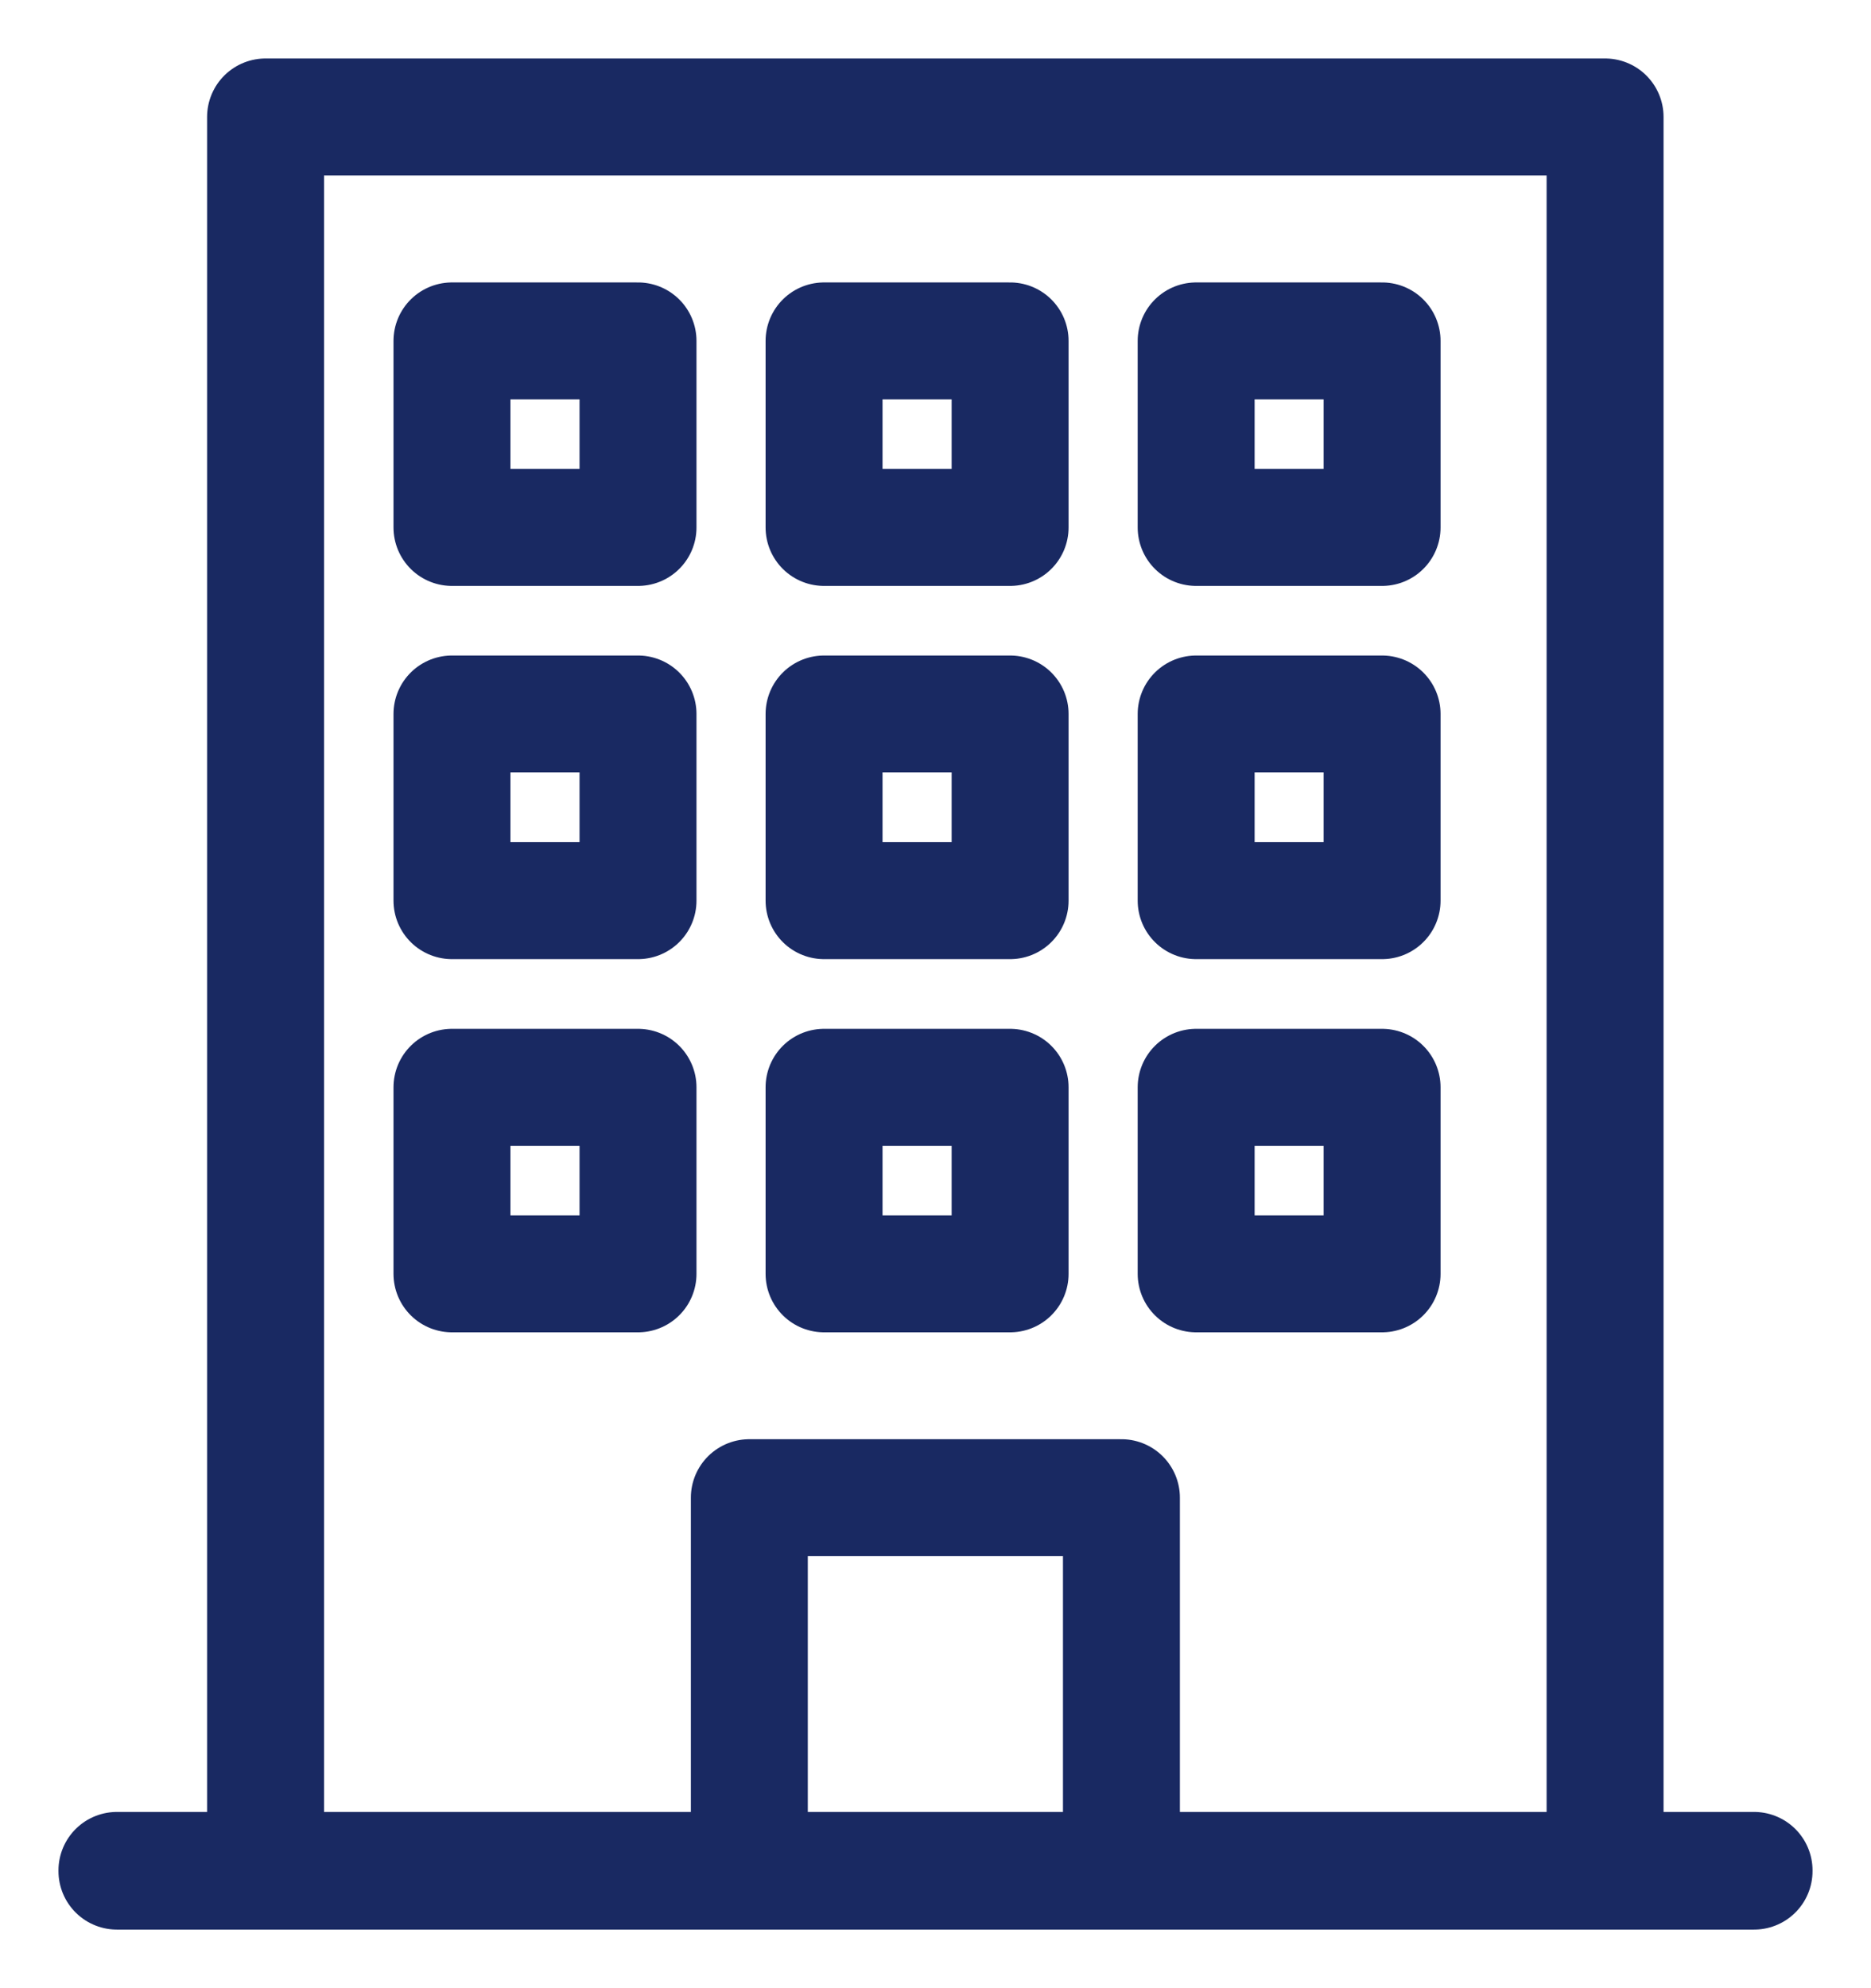
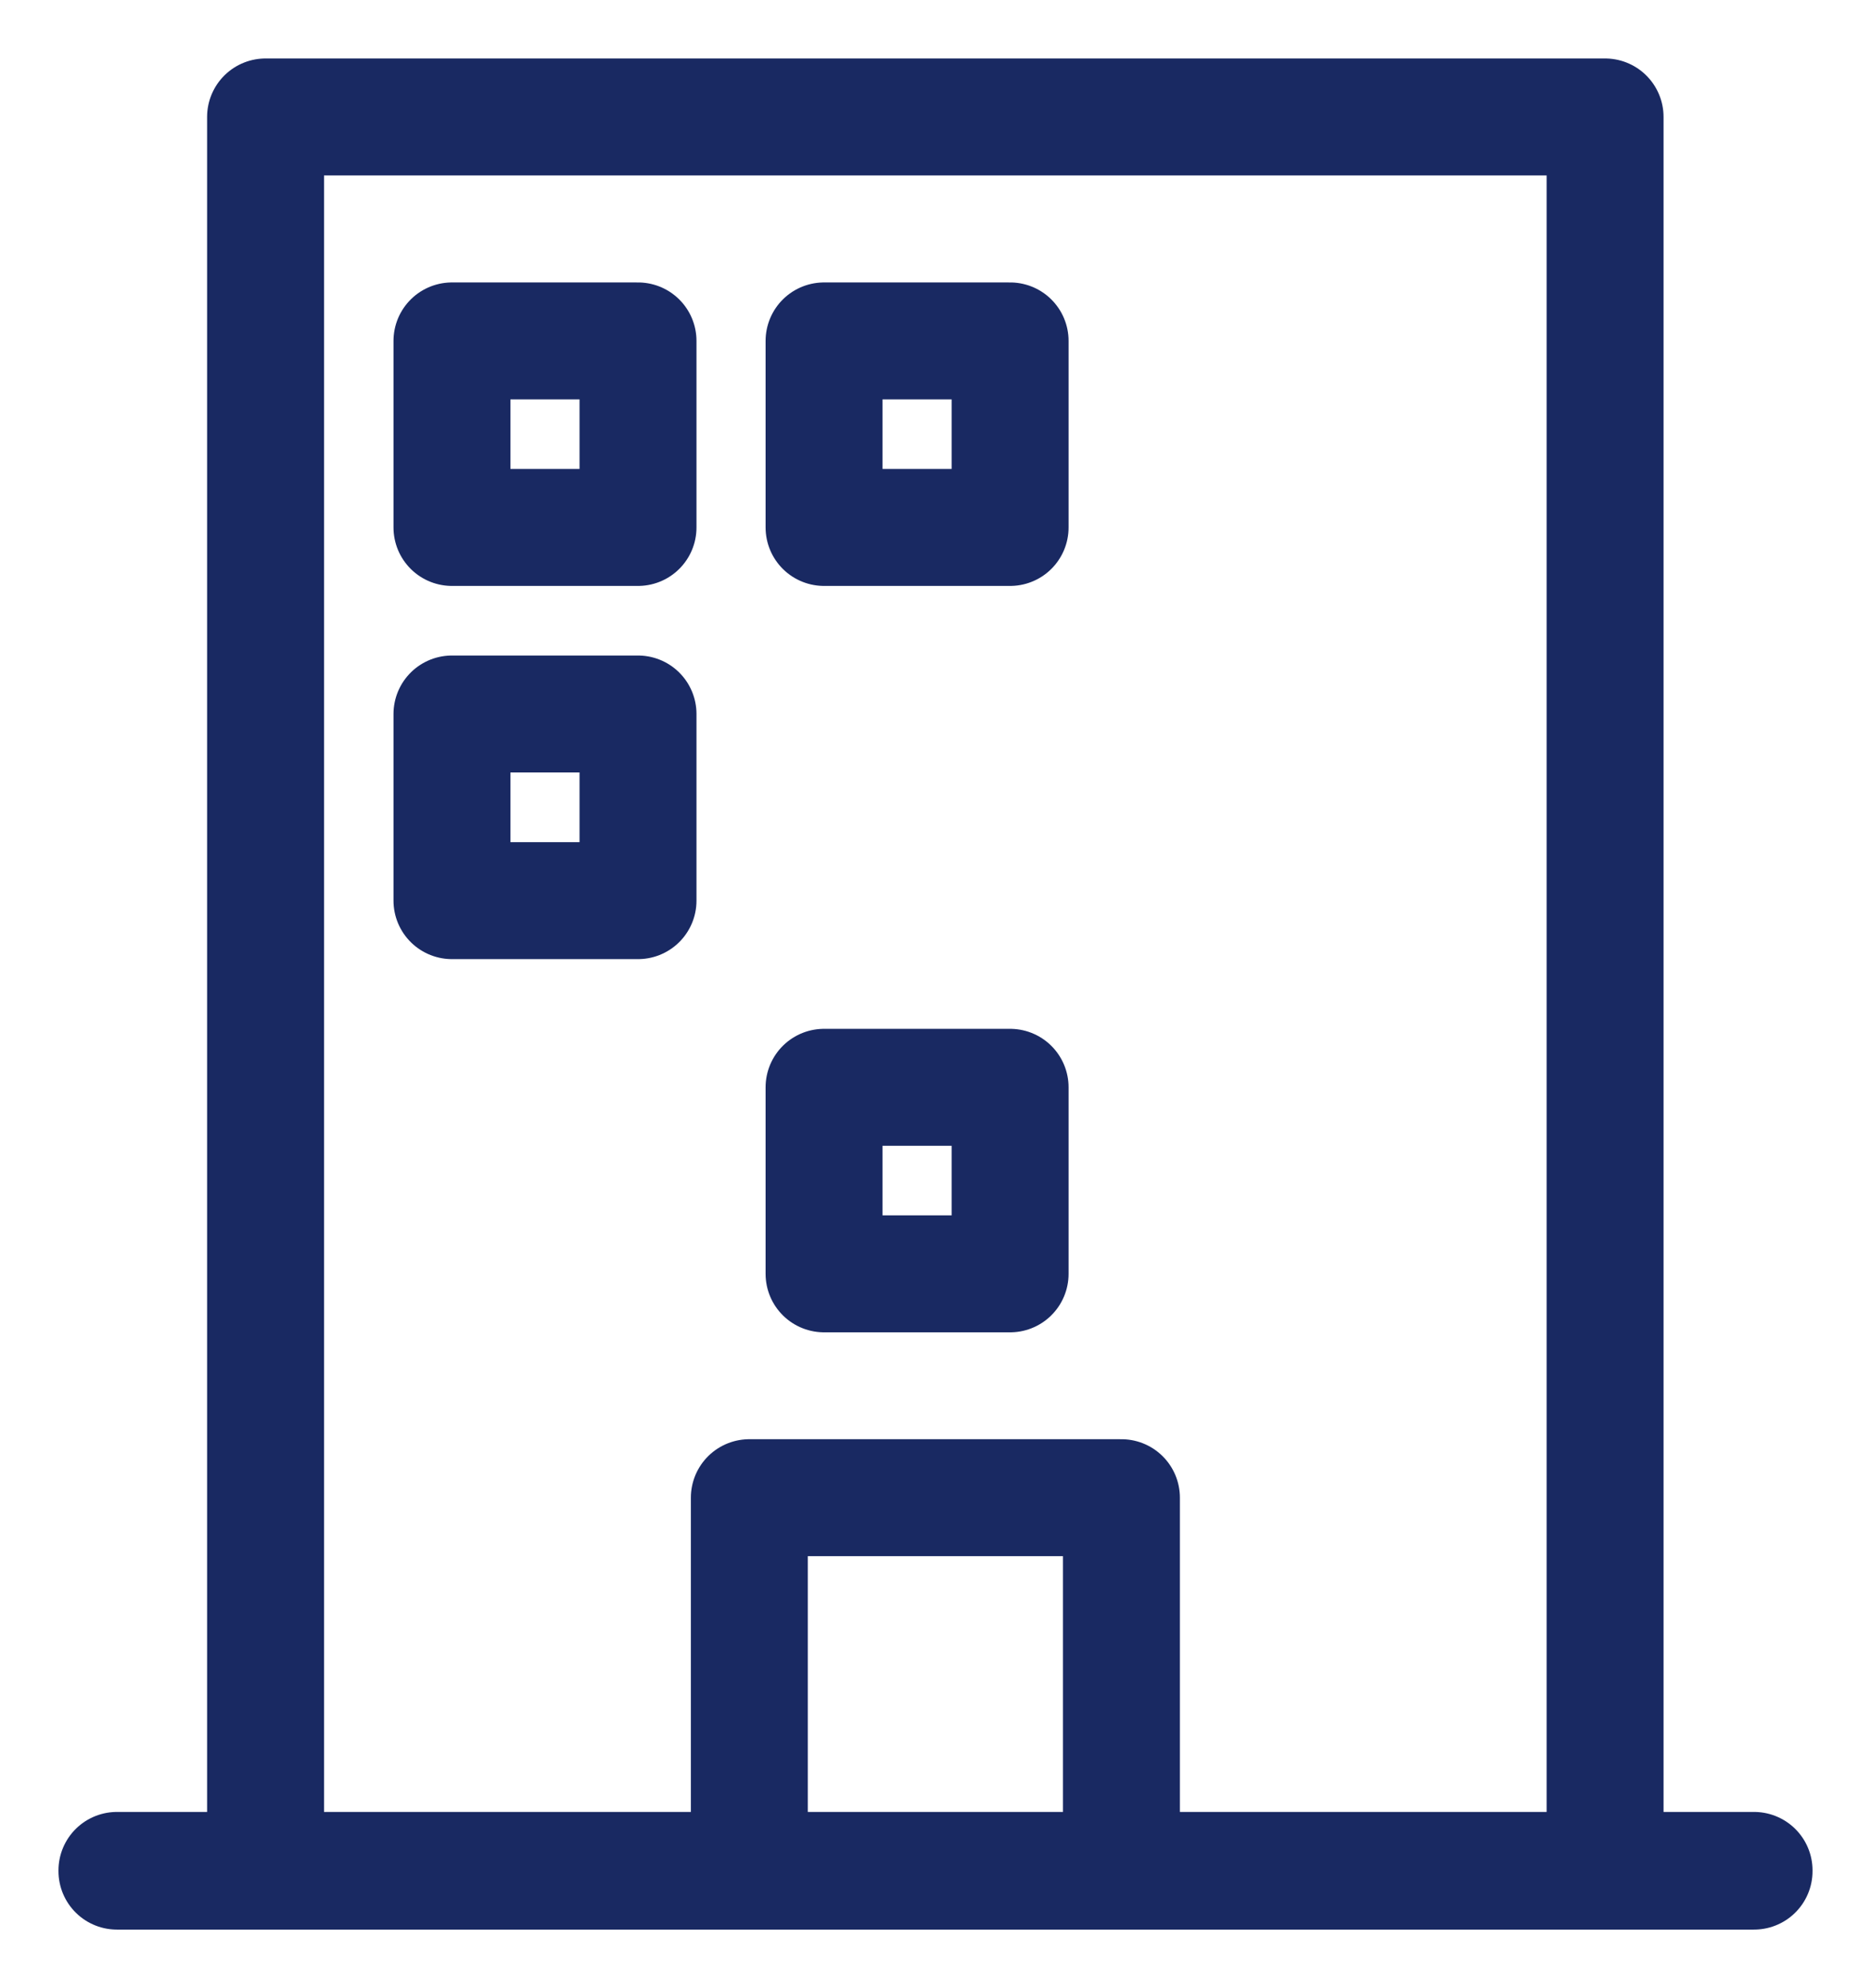
<svg xmlns="http://www.w3.org/2000/svg" width="16" height="17" viewBox="0 0 16 17" fill="none">
  <path d="M13.726 1H2.271V15.997H13.726V1Z" stroke="#192962" stroke-linecap="round" stroke-linejoin="round" />
  <path d="M15 15.993H1V15.999H15V15.993Z" stroke="#192962" stroke-linecap="round" stroke-linejoin="round" />
  <path d="M5.456 2.915H3.865V4.51H5.456V2.915Z" stroke="#192962" stroke-linecap="round" stroke-linejoin="round" />
  <path d="M8.638 2.915H7.047V4.51H8.638V2.915Z" stroke="#192962" stroke-linecap="round" stroke-linejoin="round" />
-   <path d="M11.819 2.915H10.229V4.51H11.819V2.915Z" stroke="#192962" stroke-linecap="round" stroke-linejoin="round" />
-   <path d="M5.456 9.297H3.865V10.892H5.456V9.297Z" stroke="#192962" stroke-linecap="round" stroke-linejoin="round" />
  <path d="M8.638 9.297H7.047V10.892H8.638V9.297Z" stroke="#192962" stroke-linecap="round" stroke-linejoin="round" />
-   <path d="M11.819 9.297H10.229V10.892H11.819V9.297Z" stroke="#192962" stroke-linecap="round" stroke-linejoin="round" />
-   <path d="M5.456 6.105H3.865V7.701H5.456V6.105Z" stroke="#192962" stroke-linecap="round" stroke-linejoin="round" />
-   <path d="M8.638 6.105H7.047V7.701H8.638V6.105Z" stroke="#192962" stroke-linecap="round" stroke-linejoin="round" />
-   <path d="M11.819 6.105H10.229V7.701H11.819V6.105Z" stroke="#192962" stroke-linecap="round" stroke-linejoin="round" />
+   <path d="M5.456 6.105H3.865V7.701H5.456Z" stroke="#192962" stroke-linecap="round" stroke-linejoin="round" />
  <path d="M9.59 12.806H6.408V15.996H9.59V12.806Z" stroke="#192962" stroke-linecap="round" stroke-linejoin="round" />
</svg>